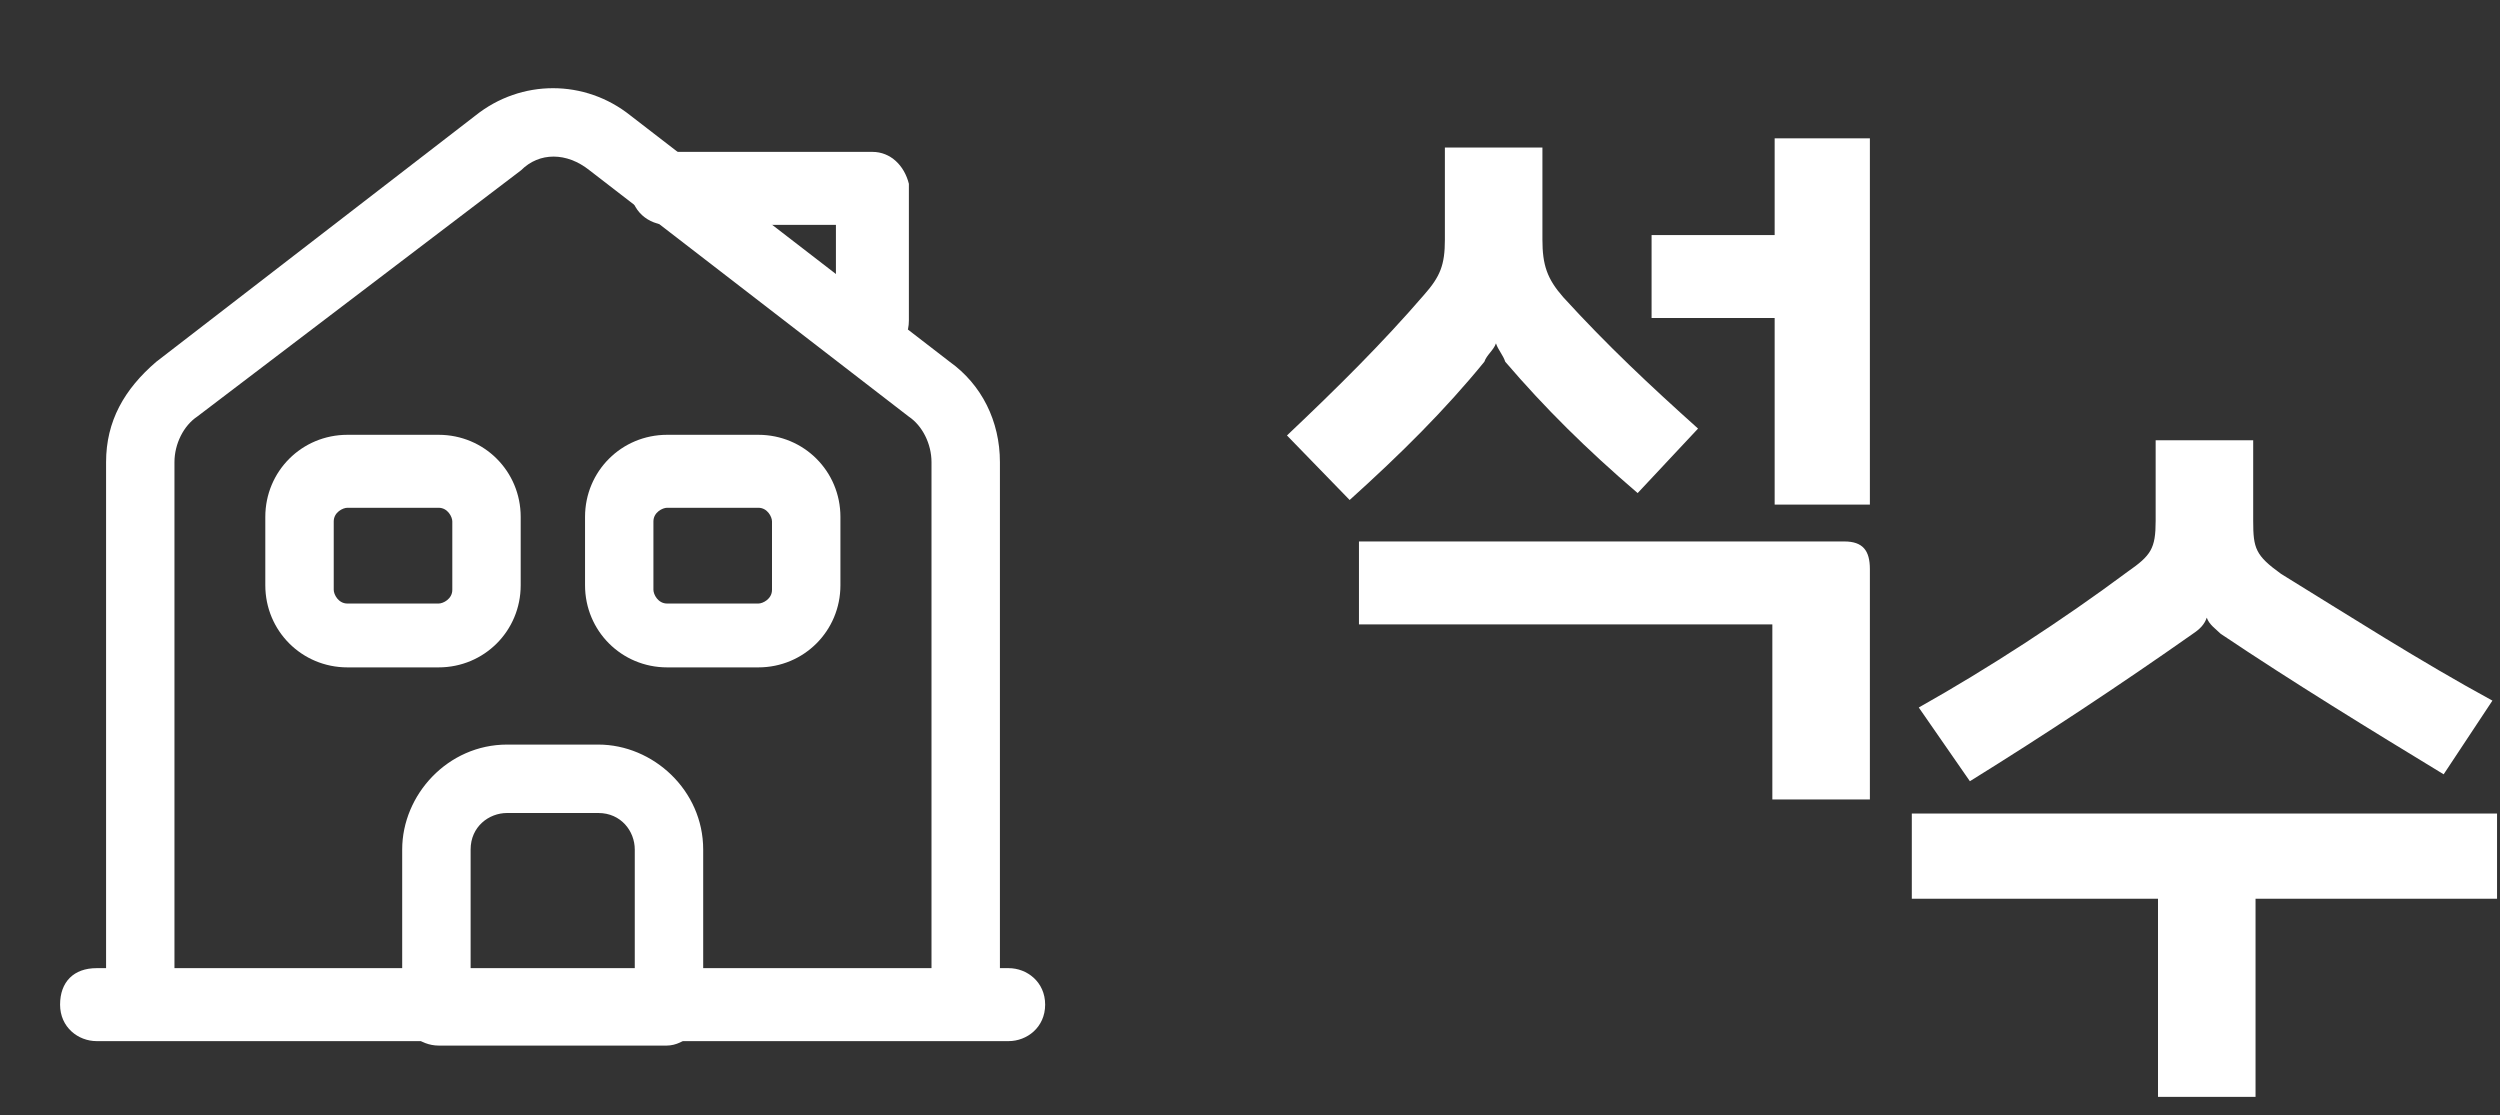
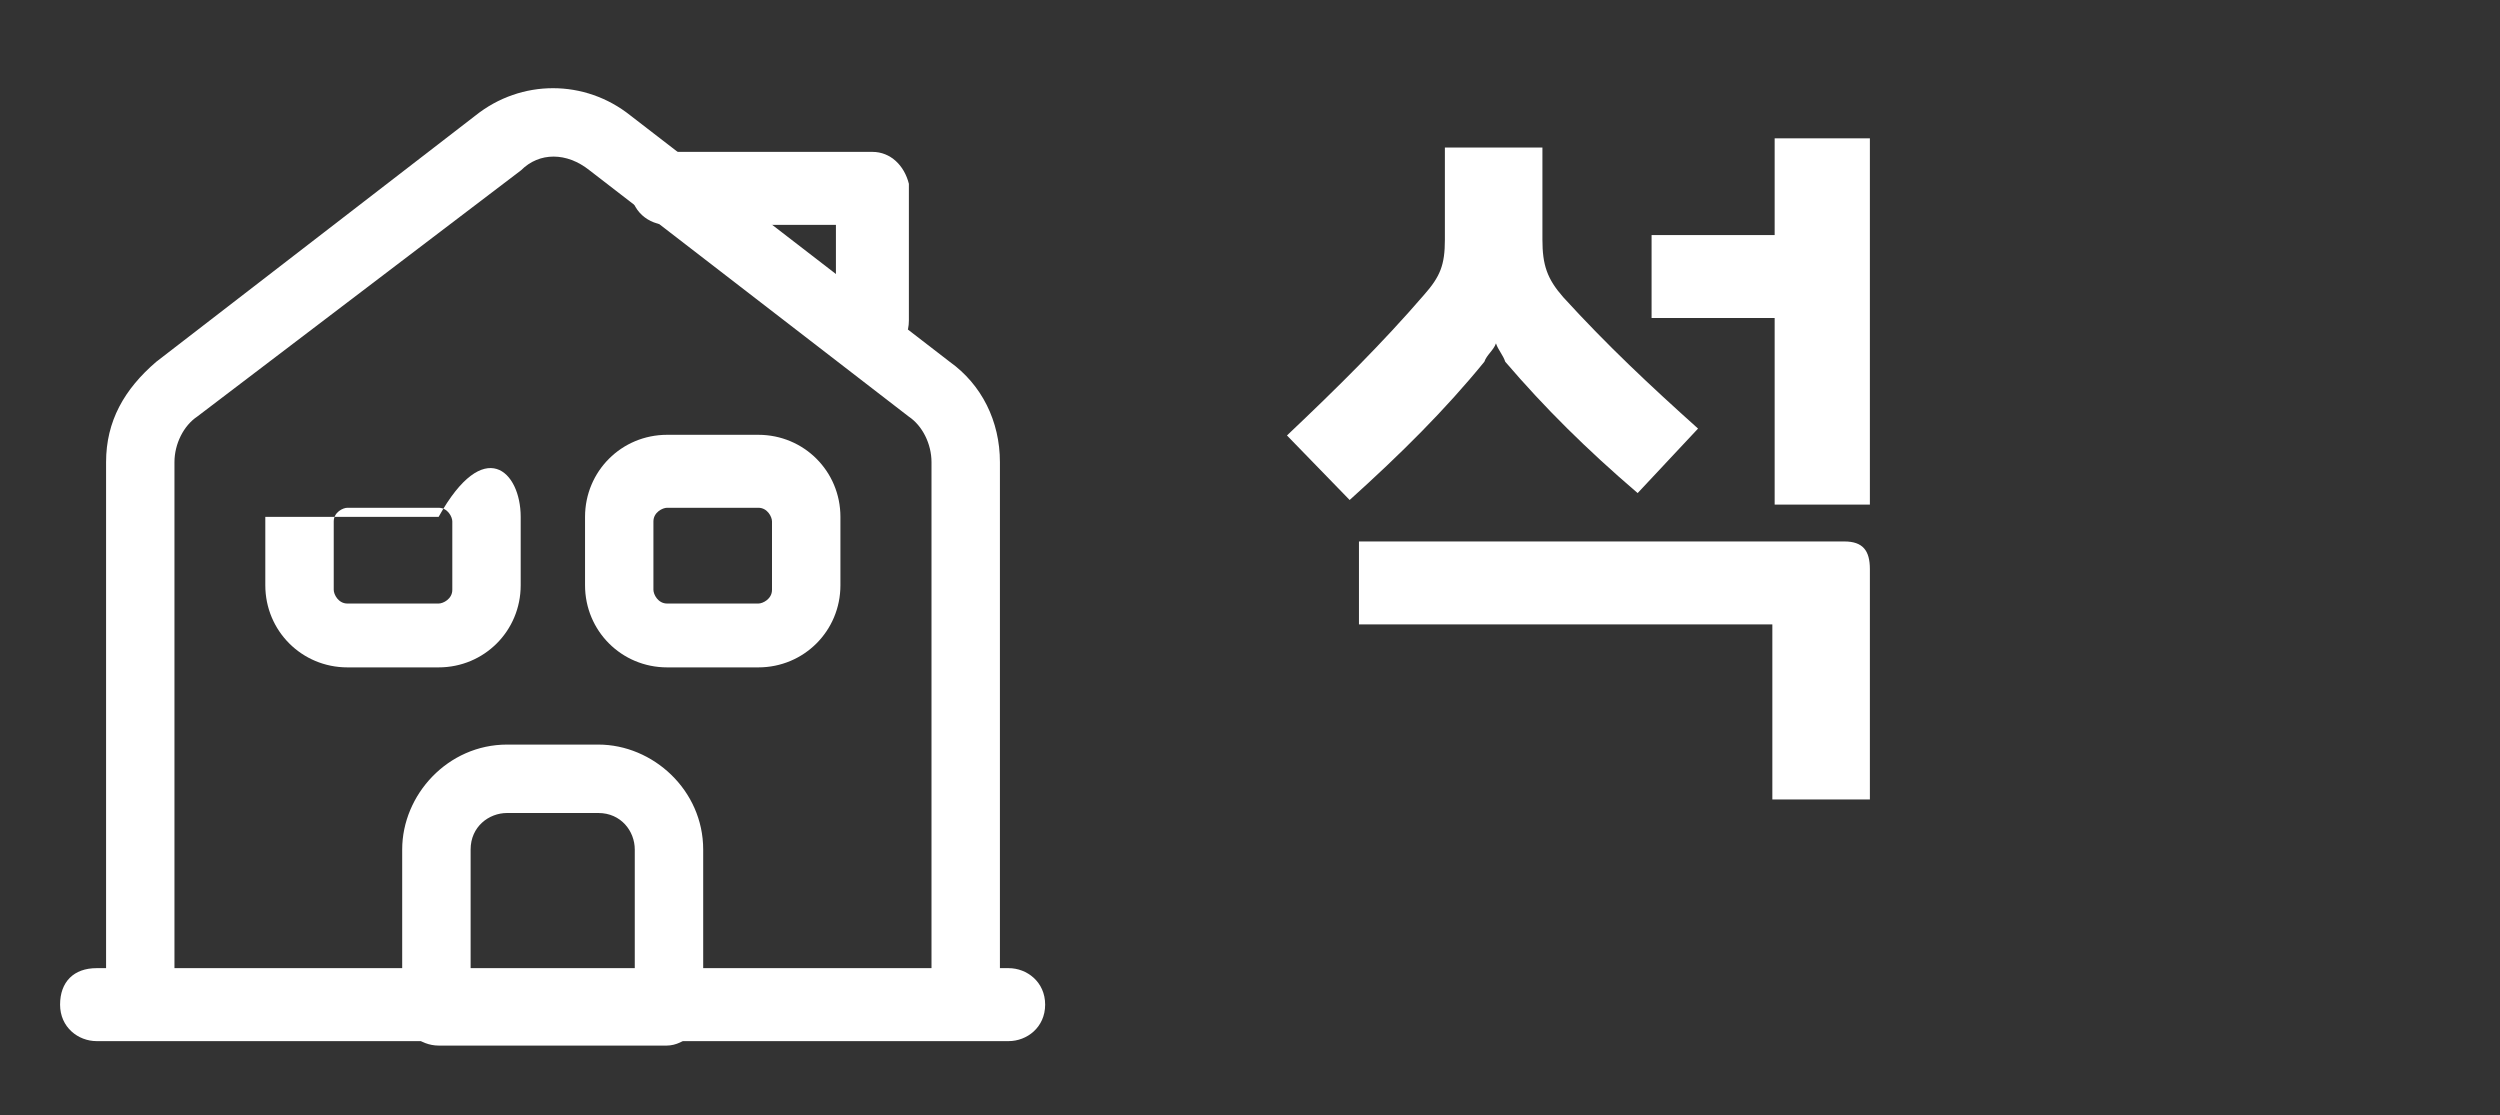
<svg xmlns="http://www.w3.org/2000/svg" width="65" height="29" viewBox="0 0 65 29" fill="none">
  <rect x="0" y="0" width="65" height="29" fill="#333333" stroke="none" />
  <path d="M26.225 27.069H2.511C2.037 27.069 1.562 26.713 1.562 26.12C1.562 25.528 1.918 25.172 2.511 25.172H26.225C26.699 25.172 27.174 25.528 27.174 26.12C27.174 26.713 26.699 27.069 26.225 27.069Z" fill="white" />
  <path d="M4.536 26.244H2.758V12.016C2.758 10.949 3.232 10.119 4.062 9.407L12.362 3.004C13.548 2.056 15.208 2.056 16.393 3.004L24.693 9.407C25.523 10 25.998 10.949 25.998 12.016V26.244H24.219V12.016C24.219 11.541 23.982 11.067 23.626 10.83L15.326 4.427C14.733 3.953 14.022 3.953 13.548 4.427L5.129 10.83C4.774 11.067 4.536 11.541 4.536 12.016V26.244Z" fill="white" />
  <path d="M17.334 27.185H11.406C10.931 27.185 10.457 26.829 10.457 26.236V22.087C10.457 20.664 11.643 19.359 13.184 19.359H15.556C16.978 19.359 18.283 20.545 18.283 22.087V26.236C18.283 26.711 17.808 27.185 17.334 27.185ZM12.354 25.407H16.504V22.087C16.504 21.612 16.148 21.138 15.556 21.138H13.184C12.71 21.138 12.236 21.494 12.236 22.087V25.407H12.354Z" fill="white" />
-   <path d="M11.404 17.352H9.033C7.847 17.352 6.898 16.403 6.898 15.217V13.439C6.898 12.253 7.847 11.305 9.033 11.305H11.404C12.59 11.305 13.538 12.253 13.538 13.439V15.217C13.538 16.403 12.59 17.352 11.404 17.352ZM9.033 13.202C8.914 13.202 8.677 13.32 8.677 13.557V15.336C8.677 15.455 8.796 15.692 9.033 15.692H11.404C11.523 15.692 11.76 15.573 11.76 15.336V13.557C11.76 13.439 11.641 13.202 11.404 13.202H9.033Z" fill="white" />
+   <path d="M11.404 17.352H9.033C7.847 17.352 6.898 16.403 6.898 15.217V13.439H11.404C12.59 11.305 13.538 12.253 13.538 13.439V15.217C13.538 16.403 12.59 17.352 11.404 17.352ZM9.033 13.202C8.914 13.202 8.677 13.32 8.677 13.557V15.336C8.677 15.455 8.796 15.692 9.033 15.692H11.404C11.523 15.692 11.76 15.573 11.76 15.336V13.557C11.76 13.439 11.641 13.202 11.404 13.202H9.033Z" fill="white" />
  <path d="M19.717 17.352H17.345C16.16 17.352 15.211 16.403 15.211 15.217V13.439C15.211 12.253 16.16 11.305 17.345 11.305H19.717C20.902 11.305 21.851 12.253 21.851 13.439V15.217C21.851 16.403 20.902 17.352 19.717 17.352ZM17.345 13.202C17.227 13.202 16.989 13.32 16.989 13.557V15.336C16.989 15.455 17.108 15.692 17.345 15.692H19.717C19.835 15.692 20.072 15.573 20.072 15.336V13.557C20.072 13.439 19.954 13.202 19.717 13.202H17.345Z" fill="white" />
  <path d="M22.683 9.403C22.208 9.403 21.853 9.048 21.734 8.573V5.846H17.347C16.873 5.846 16.398 5.491 16.398 4.898C16.398 4.305 16.754 3.949 17.347 3.949H22.683C23.157 3.949 23.513 4.305 23.631 4.779V8.336C23.631 8.929 23.157 9.285 22.683 9.403Z" fill="white" />
  <path d="M44.149 11.143L42.579 12.82C41.25 11.682 40.163 10.604 39.137 9.406C39.077 9.226 38.956 9.106 38.895 8.927C38.835 9.106 38.654 9.226 38.593 9.406C37.567 10.664 36.42 11.802 35.091 13L33.461 11.322C34.789 10.065 35.937 8.927 37.023 7.669C37.446 7.19 37.567 6.89 37.567 6.231V3.835H40.103V6.231C40.103 6.89 40.224 7.249 40.646 7.729C41.794 8.986 42.881 10.005 44.149 11.143ZM48.617 20.786H46.081V16.234H35.333V14.078H47.953C48.436 14.078 48.617 14.317 48.617 14.797V20.786ZM48.617 3.596V13.119H46.141V8.268H42.941V6.111H46.141V3.596H48.617Z" fill="white" />
-   <path d="M56.108 28.518V23.367H49.707V21.151H64.923V23.367H58.644V28.518H56.108ZM64.803 18.216L63.535 20.132C61.663 18.994 59.61 17.736 57.738 16.479C57.617 16.359 57.436 16.239 57.376 16.059C57.315 16.239 57.194 16.359 57.013 16.479C55.142 17.796 53.149 19.114 51.217 20.312L49.888 18.395C51.7 17.377 53.632 16.119 55.323 14.861C55.926 14.442 56.047 14.262 56.047 13.544V11.447H58.583V13.544C58.583 14.262 58.644 14.442 59.308 14.921C61.059 15.999 62.931 17.198 64.803 18.216Z" fill="white" />
</svg>